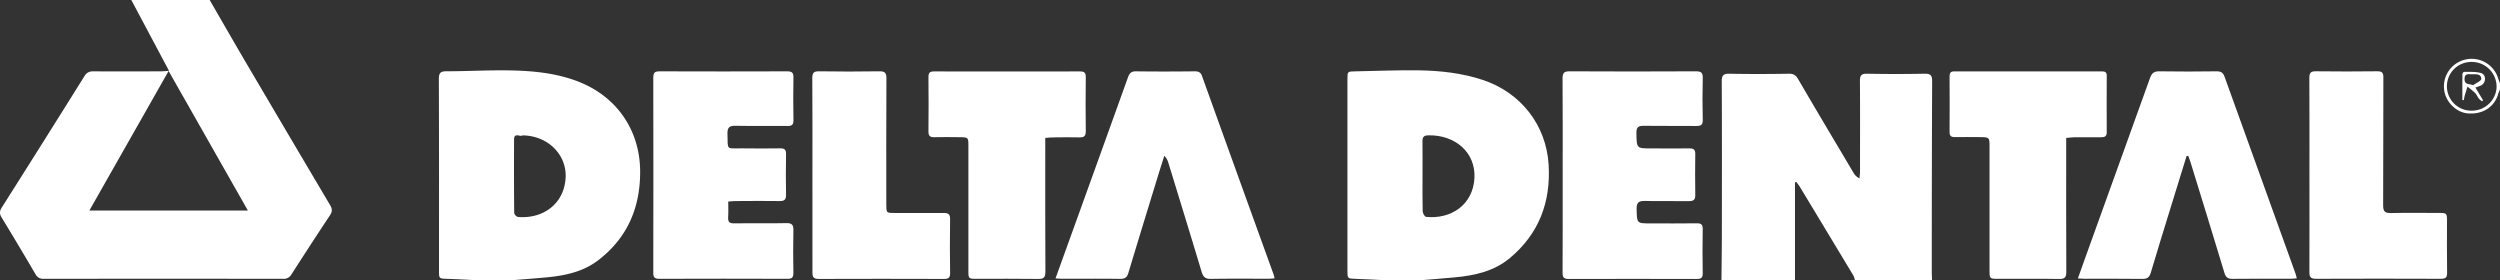
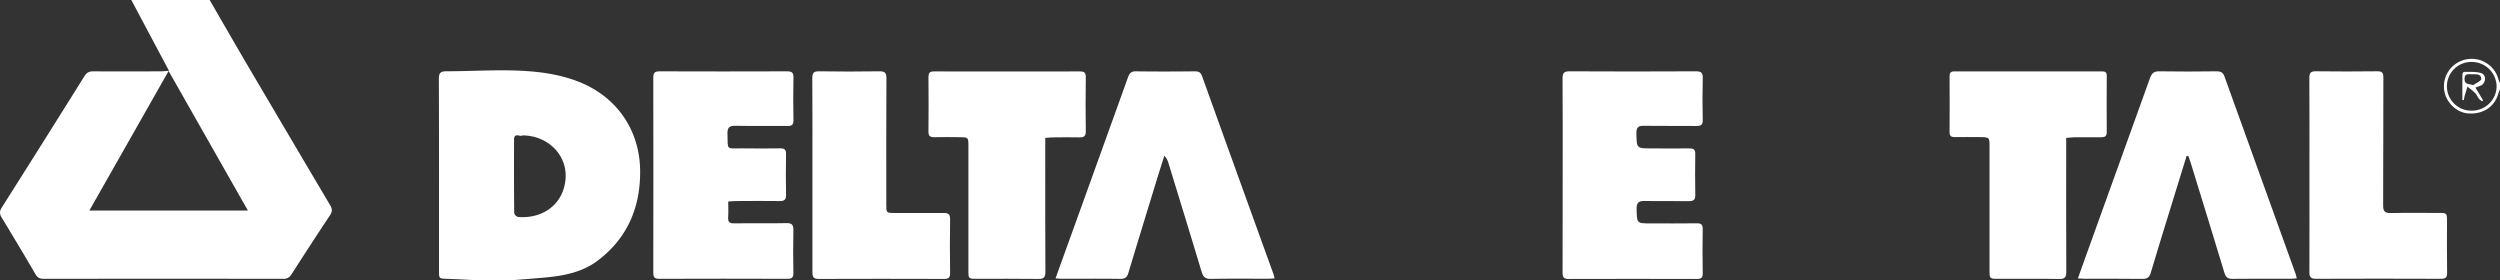
<svg xmlns="http://www.w3.org/2000/svg" viewBox="0 0 2042.28 229">
  <rect x="0" y="0" width="2042.28" height="229" fill="#333333" stroke="none" />
  <defs>
    <style>.cls-1{fill:#fff;}</style>
  </defs>
  <title>DD--white</title>
  <g id="Layer_2" data-name="Layer 2">
    <g id="Layer_1-2" data-name="Layer 1">
      <path class="cls-1" d="M171.28,0c9.34,16.12,18.6,32.28,28,48.35Q234.38,108,269.63,167.5c1.85,3.13,2,5.31-.11,8.44-10.63,15.93-21,32-31.38,48.12a7.15,7.15,0,0,1-6.87,3.72q-97.72-.14-195.46,0c-3.2,0-5.14-.91-6.81-3.77Q15.38,200.74,1.34,177.69c-1.81-3-1.8-5.16.09-8.14Q35.38,116,69,62.18c1.84-2.94,3.9-3.94,7.27-3.91,18.32.14,36.65.08,55,0,1.92,0,3.83-.23,6.79-.42L107.28,0Zm31.23,172-64.77-114L73,172Z" />
-       <path class="cls-1" d="M1406.28,229c.11-11.82.31-23.64.32-35.46.05-42.33.14-84.66-.08-127,0-5.24,1.5-6.4,6.46-6.31,16.16.31,32.33.27,48.49,0,4-.07,5.73,1.47,7.63,4.72,14.93,25.58,30.1,51,45.23,76.49a10.74,10.74,0,0,0,4.71,4.27c.15-1.86.43-3.73.43-5.59,0-24.66.12-49.33-.07-74,0-4.54,1.2-6,5.87-5.9q23.49.45,47,0c5-.09,6.14,1.55,6.12,6.26q-.33,77.73-.3,155.47c0,2.33.13,4.66.2,7h-63a14.73,14.73,0,0,0-1.1-3.63q-22-36.5-44-72.92a45.55,45.55,0,0,0-2.78-3.76l-1.07.4V229Z" />
-       <path class="cls-1" d="M1133.28,229c-8.62-.41-17.23-.93-25.84-1.21-6.69-.23-6.7-.1-6.7-7v-156c0-6.46,0-6.4,6.61-6.51,17.49-.28,35-1.12,52.46-.8,17.29.31,34.45,2.25,51.08,7.68,31.21,10.18,52.3,36.81,54.22,69.52,1.79,30.49-7.92,56.27-31.65,76.11-13,10.83-28.65,14.26-44.93,15.79-9.41.89-18.83,1.59-28.25,2.37Zm28.8-85.49c0,9.66-.14,19.32.12,29,0,1.64,1.66,4.54,2.77,4.65,20.17,2.08,38.41-9.64,39.53-31.87,1-20.45-15.34-35.16-37.63-34.75-3.8.07-4.9,1.46-4.84,5C1162.17,124.85,1162.07,134.18,1162.08,143.51Z" />
      <path class="cls-1" d="M391.28,229c-8.62-.41-17.23-.92-25.85-1.21-6.79-.22-6.8-.1-6.8-6.8,0-52.15.08-104.3-.12-156.45,0-5.22,1.54-6.32,6.47-6.32,17.65,0,35.32-1.07,52.95-.68,18.29.41,36.51,2.26,53.85,8.86,31.81,12.1,51.11,39.8,51.17,73.83.06,29.55-10.5,54.24-34.36,72.45-12.51,9.55-27.33,12.52-42.56,13.95-9.57.91-19.17,1.59-28.75,2.37Zm35.51-118.4c-1.66,1.54-6.82-2.79-6.85,3.45-.07,20-.07,40,.12,59.92a4.59,4.59,0,0,0,3,3.26c20.17,1.74,37.75-10.3,39-32C463.09,126.45,447.65,110.77,426.79,110.6Z" />
      <path class="cls-1" d="M2042.28,73c-.48,1.2-1,2.38-1.41,3.61-3.15,10.89-12.74,17.07-25,16-9.5-.79-18.22-9.59-19.22-19.39A22.38,22.38,0,0,1,2013,48.92a22.62,22.62,0,0,1,27.9,15.47c.36,1.23.93,2.41,1.41,3.61Zm-23,17.4c11.07,0,20.22-9,20.21-19.9a20.23,20.23,0,0,0-20.23-19.89,19.9,19.9,0,1,0,0,39.79Z" />
      <path class="cls-1" d="M594.9,164.65c0,4.72.22,8.71-.06,12.67s1,5.22,5,5.15c14.16-.22,28.34.13,42.49-.2,4.81-.11,5.9,1.54,5.8,6-.26,11.49-.19,23,0,34.5,0,3.5-.75,5.05-4.69,5q-52.48-.19-105,0c-3.85,0-4.77-1.41-4.76-5q.14-79.74,0-159.49c0-4.1,1.43-5,5.25-5q52,.18,104,0c3.79,0,5.33.87,5.25,5-.24,11.66-.19,23.33,0,35,0,3.49-1.18,4.66-4.63,4.63-14.34-.13-28.67.11-43-.15-4.87-.08-6.37,1.65-6.28,6.37.3,14.33-1.06,11.91,11.94,12.07,10.33.12,20.66.15,31,0,3.66-.07,5,1,4.92,4.82-.21,11-.23,22,0,33,.08,4-1.29,5.28-5.16,5.23-11.66-.16-23.33-.08-35,0C599.78,164.17,597.65,164.45,594.9,164.65Z" />
-       <path class="cls-1" d="M1276.57,143.1c0-26.33.11-52.66-.1-79,0-4.63,1.31-5.87,5.9-5.84q51.48.27,103,0c4.38,0,5.75,1.14,5.63,5.59-.3,11.33-.28,22.67,0,34,.1,4.13-1.42,5.1-5.2,5.06-14.33-.16-28.66.07-43-.14-4.5-.07-6.08,1.28-6,6,.23,12.47,0,12.47,12.39,12.47,10.33,0,20.66.1,31,0,3.4,0,4.75,1,4.7,4.56q-.26,16.74,0,33.49c.06,3.7-1.26,5-4.93,5-12.16-.13-24.33.14-36.49-.13-5-.1-6.63,1.55-6.51,6.61.28,11.72,0,11.73,11.59,11.73,12.5,0,25,.11,37.49-.07,3.63-.06,5,.91,4.93,4.75q-.33,18,0,36c.08,3.9-1.41,4.72-5,4.71q-52.24-.15-104.48,0c-4.1,0-5-1.42-5-5.22C1276.63,196.09,1276.57,169.59,1276.57,143.1Z" />
+       <path class="cls-1" d="M1276.57,143.1c0-26.33.11-52.66-.1-79,0-4.63,1.31-5.87,5.9-5.84q51.48.27,103,0c4.38,0,5.75,1.14,5.63,5.59-.3,11.33-.28,22.67,0,34,.1,4.13-1.42,5.1-5.2,5.06-14.33-.16-28.66.07-43-.14-4.5-.07-6.08,1.28-6,6,.23,12.47,0,12.47,12.39,12.47,10.33,0,20.66.1,31,0,3.4,0,4.75,1,4.7,4.56q-.26,16.74,0,33.49c.06,3.7-1.26,5-4.93,5-12.16-.13-24.33.14-36.49-.13-5-.1-6.63,1.55-6.51,6.61.28,11.72,0,11.73,11.59,11.73,12.5,0,25,.11,37.49-.07,3.63-.06,5,.91,4.93,4.75q-.33,18,0,36c.08,3.9-1.41,4.72-5,4.71q-52.24-.15-104.48,0c-4.1,0-5-1.42-5-5.22Z" />
      <path class="cls-1" d="M1786.23,127.5q-6.62,21.39-13.21,42.79c-5.37,17.47-10.84,34.91-16,52.45-1.16,3.94-3,5.16-7,5.1-15.66-.23-31.33-.09-47-.11-1.61,0-3.21-.16-5.57-.28,2.72-7.61,5.2-14.6,7.72-21.58q25.66-71.09,51.23-142.19c1.51-4.21,3.5-5.49,7.86-5.42,15.49.27,31,.21,46.49,0,3.52,0,5.28.94,6.53,4.4q28.89,80.52,58,160.94c.38,1.06.58,2.19,1,3.77-1.73.13-3.15.33-4.56.33-16,0-32-.1-48,.1-3.85,0-5.46-1.25-6.58-5-9.07-30.07-18.36-60.07-27.61-90.09-.56-1.83-1.28-3.61-1.92-5.42Z" />
      <path class="cls-1" d="M862.27,227.42c3.57-9.91,6.87-19.07,10.18-28.22q24.56-68,49-136c1.23-3.45,2.73-5,6.65-4.93,16,.23,32,.17,48,0,3.11,0,4.77.83,5.87,3.9q29.17,81.15,58.53,162.24a28.9,28.9,0,0,1,.69,3c-1.82.11-3.37.29-4.92.29-15.66,0-31.32-.17-47,.13-4.53.08-6.38-1.54-7.62-5.7-8.94-29.75-18.09-59.43-27.19-89.12a13.32,13.32,0,0,0-3.31-5.75c-1.73,5.5-3.52,11-5.2,16.49-8.08,26.36-16.2,52.72-24.14,79.12-1.08,3.59-2.68,5-6.59,4.94-15.82-.23-31.64-.09-47.47-.11C866.2,227.73,864.62,227.56,862.27,227.42Z" />
      <path class="cls-1" d="M853.89,112.69V119c0,34.33-.09,68.66.11,103,0,4.67-1.36,5.93-5.9,5.86-16.67-.24-33.33-.09-50-.1-6.93,0-7,0-7-6.8q0-50.74,0-101.49c0-7.23,0-7.3-7.06-7.4s-14-.16-21,0c-3.5.08-4.6-1.29-4.57-4.72q.21-22.24,0-44.5c0-3.55,1.24-4.52,4.66-4.51q59.49.13,119,0c3.7,0,4.91,1,4.87,4.81-.19,14.66-.22,29.33,0,44,.06,4.16-1.61,5.15-5.3,5.07-7-.16-14-.08-21,0C858.61,112.18,856.5,112.48,853.89,112.69Z" />
      <path class="cls-1" d="M1687.9,112.67v6.22c0,34.33-.08,68.66.09,103,0,4.49-1,6.06-5.78,6-16.49-.28-33-.1-49.49-.11-7.44,0-7.45,0-7.45-7.25V120c0-7.85,0-7.89-8-8-6.83-.07-13.67-.09-20.5,0-2.91,0-4.17-1-4.15-4.08q.17-22.74,0-45.49c0-3,.9-4.12,4-4.12q60.24.12,120.48,0c2.69,0,4,.75,3.93,3.67-.08,15.33-.11,30.66,0,46,0,3.53-1.75,4.17-4.66,4.14-7.17-.07-14.33-.05-21.5,0C1692.72,112.18,1690.6,112.46,1687.9,112.67Z" />
      <path class="cls-1" d="M663.68,142.79c0-26.31.1-52.63-.1-78.94,0-4.43,1.23-5.66,5.62-5.6q24.48.38,49,0c4.53-.07,6,1.14,5.93,5.82-.19,34.3-.11,68.61-.1,102.91,0,7,0,7,6.89,7,13.32,0,26.64.1,40,0,3.77,0,5.3,1,5.23,5.09q-.33,22,0,44c.05,3.81-1.28,4.8-4.92,4.79q-51.21-.18-102.41,0c-4.45,0-5.14-1.71-5.12-5.58C663.74,195.74,663.68,169.27,663.68,142.79Z" />
      <path class="cls-1" d="M1886.61,143c0-26.48.09-53-.08-79.46,0-4.2,1.28-5.36,5.39-5.31q25,.3,50,0c4-.05,5.1,1.16,5.08,5.11-.14,34.81,0,69.63-.18,104.44,0,4.82,1.35,6.36,6.16,6.26,13-.27,26-.1,39-.09,7,0,7,0,7,7.19,0,13.83-.14,27.66.08,41.48.07,4-1.11,5.14-5.07,5.13q-51-.21-102,0c-4.66,0-5.44-1.68-5.42-5.82C1886.69,195.68,1886.61,169.36,1886.61,143Z" />
      <path class="cls-1" d="M2022.19,71.48l6.25,10.43-.8.82a13.79,13.79,0,0,1-2.57-2.07c-1.12-1.43-1.79-3.26-3-4.53-1.94-2-4.22-3.6-6.36-5.38-.79,2.6-1.62,5.18-2.36,7.79a30.63,30.63,0,0,0-.56,3.18l-1.27,0c0-7.12,0-14.24.06-21.35,0-.6,1-1.7,1.46-1.69,4.6.14,9.4-.28,13.71,1s4.33,7.56.35,10A35.74,35.74,0,0,1,2022.19,71.48Zm-1.81-1.91c2.34-1.72,6.67-3.52,6.61-5.16-.16-4.38-4.56-3.65-7.76-3.73-2.71-.07-5.85-.81-5.91,3.72C2013.26,69.29,2016.66,68.27,2020.38,69.57Z" />
    </g>
  </g>
</svg>